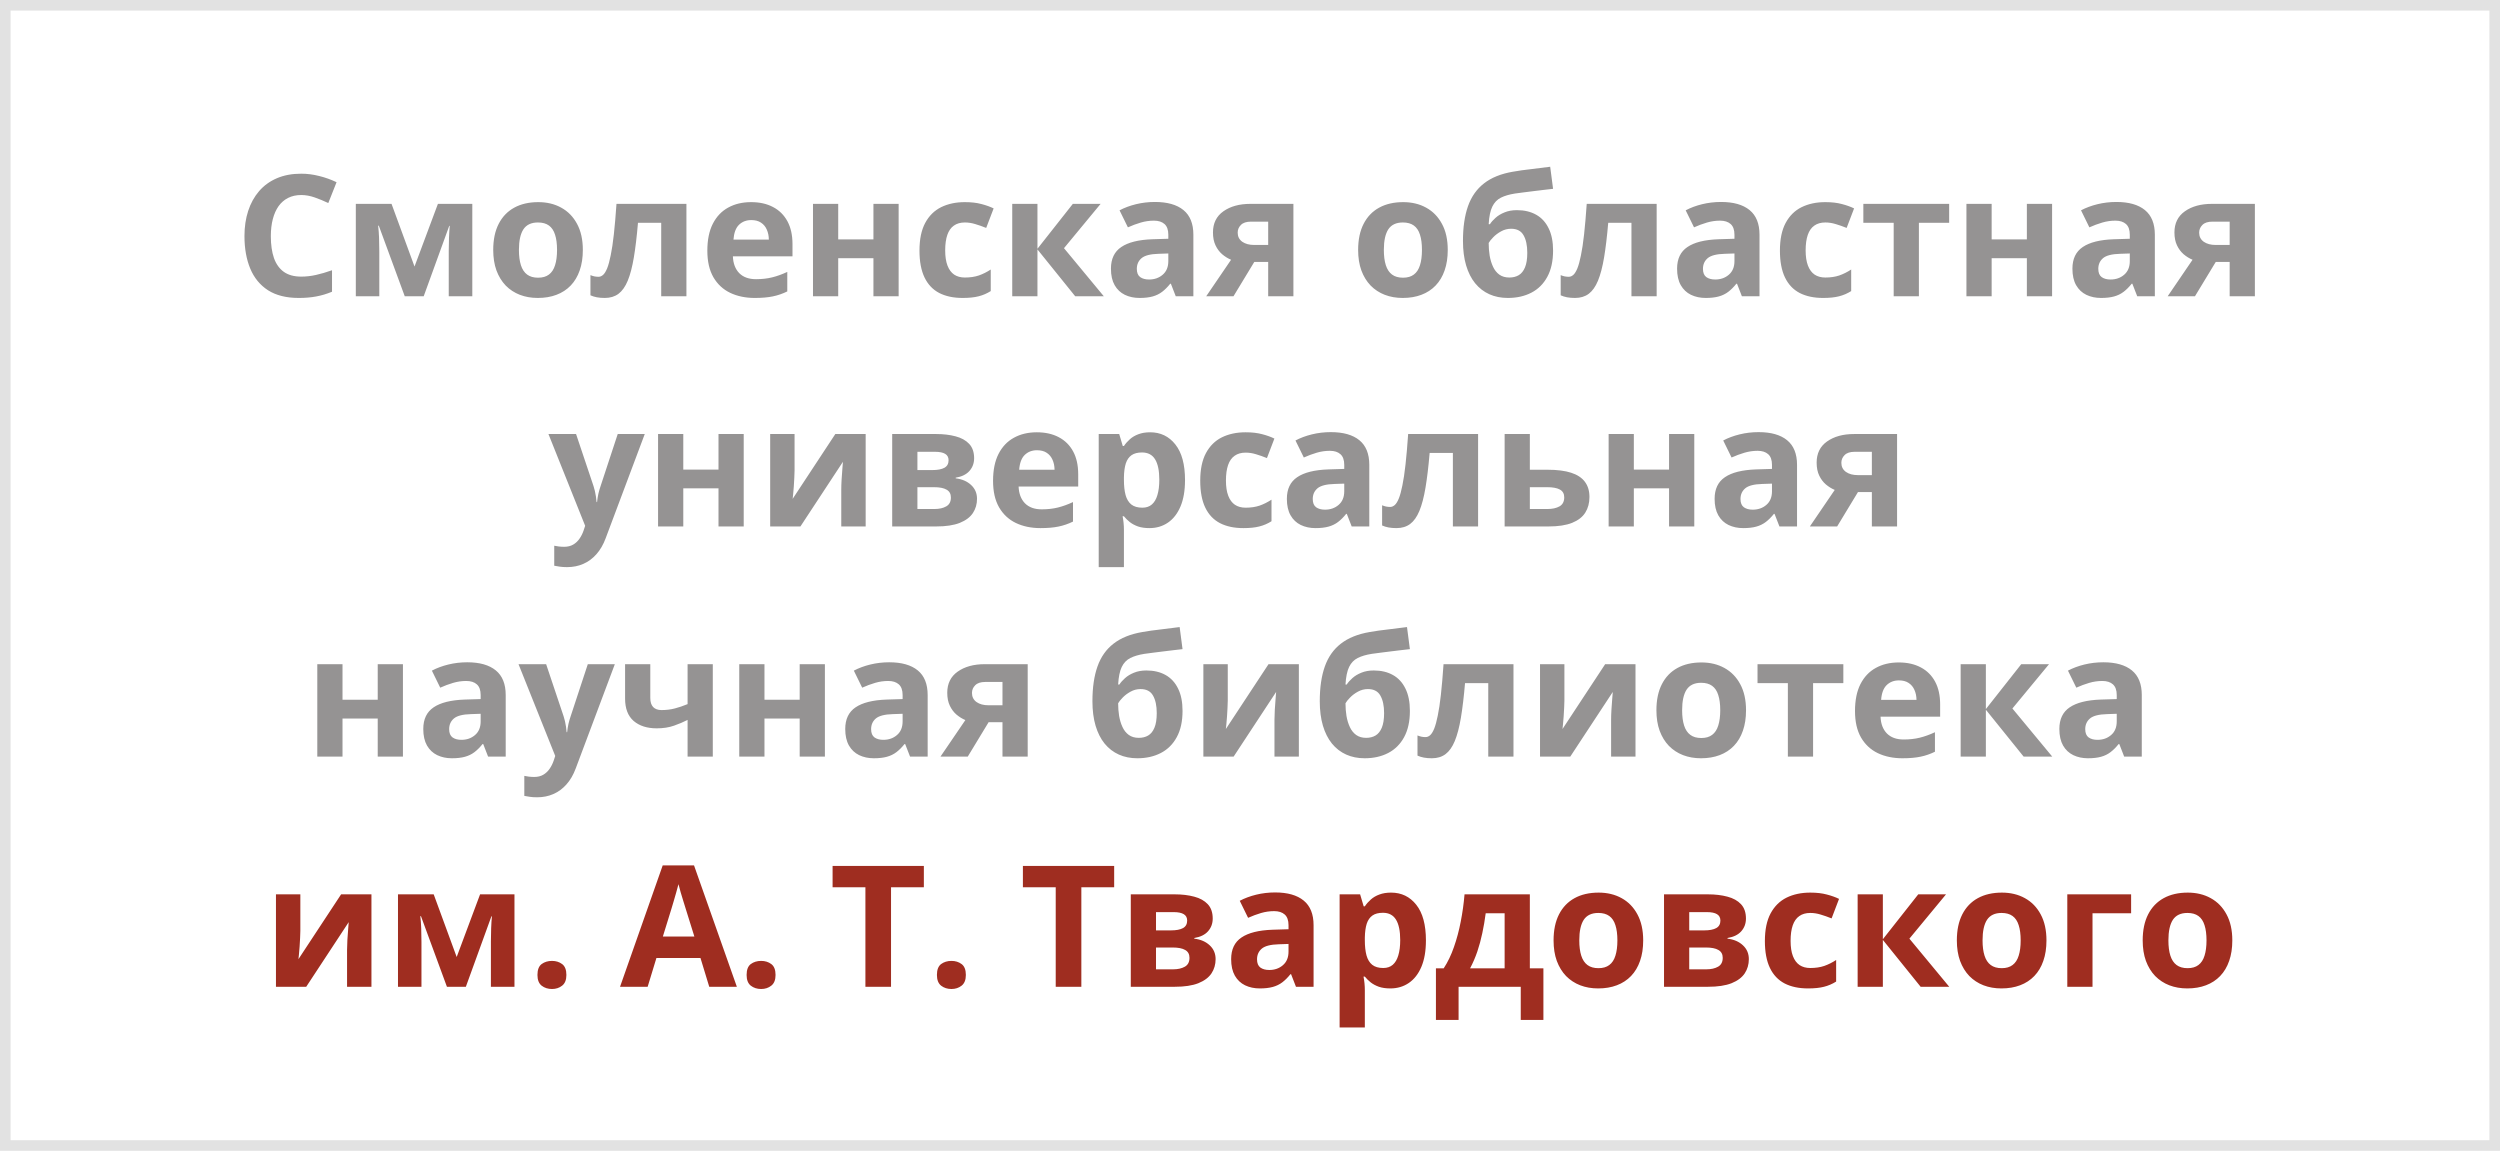
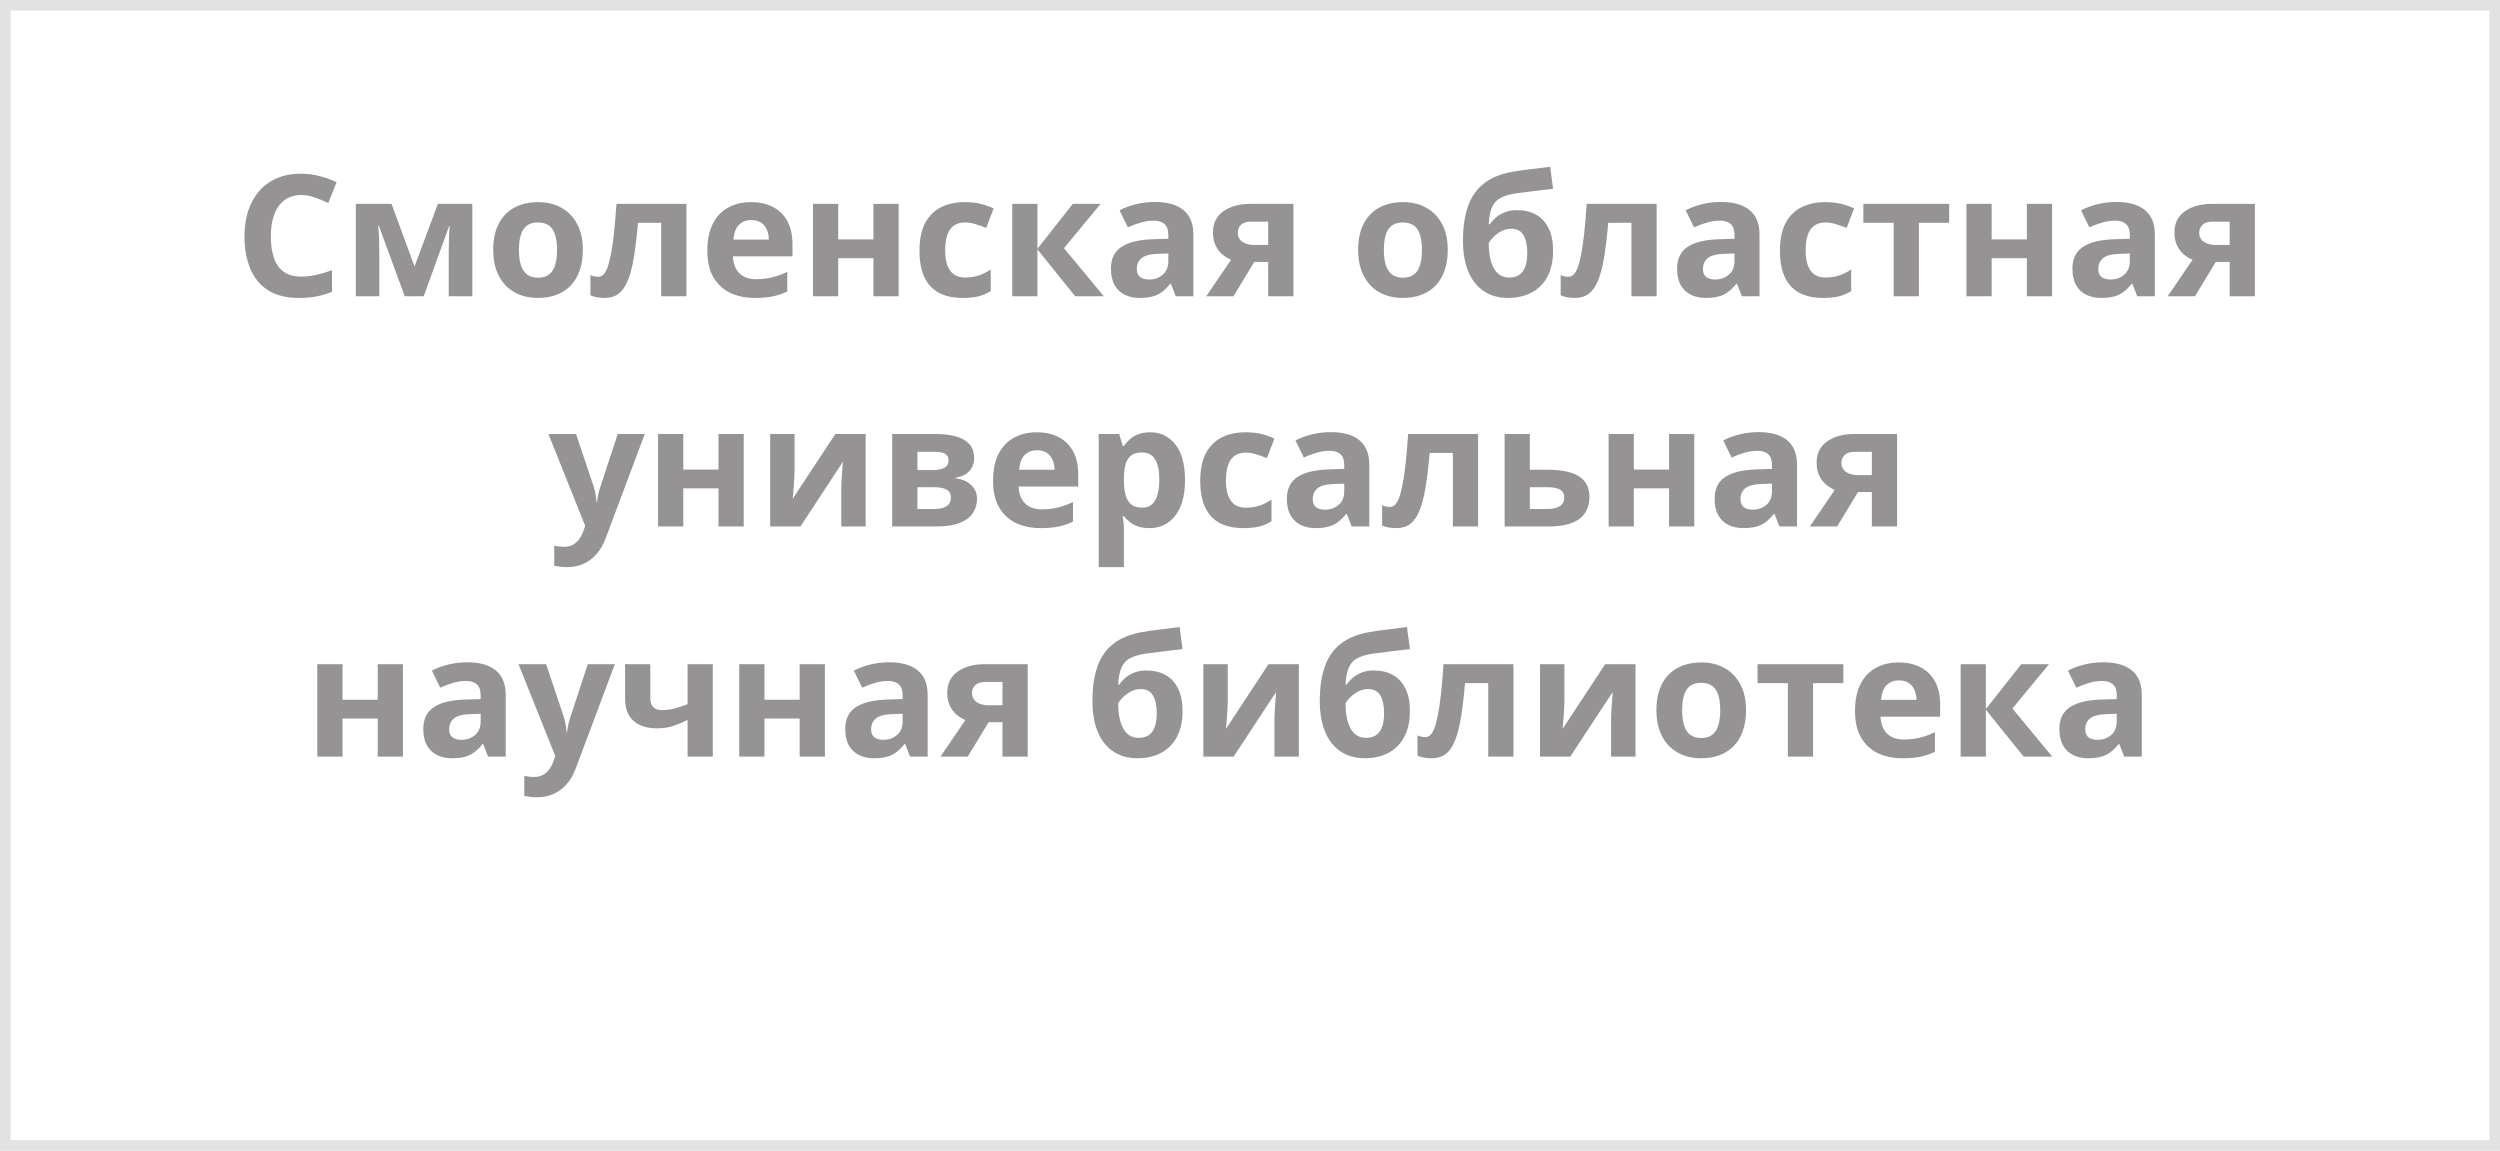
<svg xmlns="http://www.w3.org/2000/svg" width="945" height="435" viewBox="0 0 945 435" fill="none">
  <path d="M113.844 73.719C111.99 73.719 110.344 74.083 108.906 74.812C107.49 75.521 106.292 76.552 105.312 77.906C104.354 79.26 103.625 80.896 103.125 82.812C102.625 84.729 102.375 86.885 102.375 89.281C102.375 92.51 102.771 95.271 103.562 97.562C104.375 99.833 105.625 101.573 107.312 102.781C109 103.969 111.177 104.562 113.844 104.562C115.698 104.562 117.552 104.354 119.406 103.938C121.281 103.521 123.312 102.927 125.5 102.156V110.281C123.479 111.115 121.49 111.708 119.531 112.062C117.573 112.438 115.375 112.625 112.938 112.625C108.229 112.625 104.354 111.656 101.312 109.719C98.292 107.76 96.052 105.031 94.594 101.531C93.135 98.01 92.406 93.906 92.406 89.219C92.406 85.76 92.875 82.594 93.812 79.719C94.75 76.844 96.125 74.354 97.938 72.25C99.75 70.146 101.99 68.521 104.656 67.375C107.323 66.229 110.385 65.656 113.844 65.656C116.115 65.656 118.385 65.948 120.656 66.531C122.948 67.094 125.135 67.875 127.219 68.875L124.094 76.75C122.385 75.938 120.667 75.229 118.938 74.625C117.208 74.021 115.51 73.719 113.844 73.719ZM178.531 77.062V112H169.625V94.844C169.625 93.156 169.656 91.5 169.719 89.875C169.781 88.25 169.875 86.75 170 85.375H169.812L160.156 112H153L143.188 85.312H142.938C143.104 86.708 143.219 88.208 143.281 89.812C143.344 91.417 143.375 93.177 143.375 95.094V112H134.5V77.062H148L156.688 100.75L165.531 77.062H178.531ZM220.312 94.469C220.312 97.385 219.917 99.969 219.125 102.219C218.354 104.469 217.219 106.375 215.719 107.938C214.24 109.479 212.448 110.646 210.344 111.438C208.26 112.229 205.906 112.625 203.281 112.625C200.823 112.625 198.562 112.229 196.5 111.438C194.458 110.646 192.677 109.479 191.156 107.938C189.656 106.375 188.49 104.469 187.656 102.219C186.844 99.969 186.438 97.385 186.438 94.469C186.438 90.594 187.125 87.312 188.5 84.625C189.875 81.938 191.833 79.896 194.375 78.5C196.917 77.104 199.948 76.406 203.469 76.406C206.74 76.406 209.635 77.104 212.156 78.5C214.698 79.896 216.688 81.938 218.125 84.625C219.583 87.312 220.312 90.594 220.312 94.469ZM196.156 94.469C196.156 96.76 196.406 98.688 196.906 100.25C197.406 101.812 198.188 102.99 199.25 103.781C200.312 104.573 201.698 104.969 203.406 104.969C205.094 104.969 206.458 104.573 207.5 103.781C208.562 102.99 209.333 101.812 209.812 100.25C210.312 98.688 210.562 96.76 210.562 94.469C210.562 92.156 210.312 90.24 209.812 88.719C209.333 87.177 208.562 86.021 207.5 85.25C206.438 84.479 205.052 84.094 203.344 84.094C200.823 84.094 198.99 84.958 197.844 86.688C196.719 88.417 196.156 91.01 196.156 94.469ZM259.469 112H249.938V84.219H241.156C240.719 89.344 240.198 93.708 239.594 97.312C238.99 100.917 238.219 103.854 237.281 106.125C236.344 108.375 235.177 110.021 233.781 111.062C232.385 112.104 230.667 112.625 228.625 112.625C227.5 112.625 226.49 112.542 225.594 112.375C224.719 112.208 223.917 111.958 223.188 111.625V104C223.646 104.188 224.135 104.344 224.656 104.469C225.177 104.573 225.708 104.625 226.25 104.625C226.854 104.625 227.427 104.385 227.969 103.906C228.51 103.427 229.021 102.604 229.5 101.438C229.979 100.25 230.427 98.615 230.844 96.531C231.281 94.448 231.677 91.812 232.031 88.625C232.385 85.438 232.719 81.583 233.031 77.062H259.469V112ZM283.906 76.406C287.135 76.406 289.917 77.031 292.25 78.281C294.583 79.51 296.385 81.302 297.656 83.656C298.927 86.01 299.562 88.885 299.562 92.281V96.906H277.031C277.135 99.594 277.938 101.708 279.438 103.25C280.958 104.771 283.062 105.531 285.75 105.531C287.979 105.531 290.021 105.302 291.875 104.844C293.729 104.385 295.635 103.698 297.594 102.781V110.156C295.865 111.01 294.052 111.635 292.156 112.031C290.281 112.427 288 112.625 285.312 112.625C281.812 112.625 278.708 111.979 276 110.688C273.312 109.396 271.198 107.427 269.656 104.781C268.135 102.135 267.375 98.802 267.375 94.781C267.375 90.698 268.062 87.302 269.438 84.594C270.833 81.865 272.771 79.823 275.25 78.469C277.729 77.094 280.615 76.406 283.906 76.406ZM283.969 83.188C282.115 83.188 280.573 83.781 279.344 84.969C278.135 86.156 277.438 88.021 277.25 90.562H290.625C290.604 89.146 290.344 87.885 289.844 86.781C289.365 85.677 288.635 84.802 287.656 84.156C286.698 83.51 285.469 83.188 283.969 83.188ZM316.844 77.062V90.5H330.156V77.062H339.688V112H330.156V97.594H316.844V112H307.312V77.062H316.844ZM363.875 112.625C360.417 112.625 357.469 112 355.031 110.75C352.594 109.479 350.74 107.521 349.469 104.875C348.198 102.229 347.562 98.844 347.562 94.719C347.562 90.448 348.281 86.969 349.719 84.281C351.177 81.573 353.188 79.583 355.75 78.312C358.333 77.042 361.323 76.406 364.719 76.406C367.135 76.406 369.219 76.646 370.969 77.125C372.74 77.583 374.281 78.135 375.594 78.781L372.781 86.156C371.281 85.552 369.885 85.062 368.594 84.688C367.302 84.292 366.01 84.094 364.719 84.094C363.052 84.094 361.667 84.49 360.562 85.281C359.458 86.052 358.635 87.219 358.094 88.781C357.552 90.344 357.281 92.302 357.281 94.656C357.281 96.969 357.573 98.885 358.156 100.406C358.74 101.927 359.583 103.062 360.688 103.812C361.792 104.542 363.135 104.906 364.719 104.906C366.698 104.906 368.458 104.646 370 104.125C371.542 103.583 373.042 102.833 374.5 101.875V110.031C373.042 110.948 371.51 111.604 369.906 112C368.323 112.417 366.312 112.625 363.875 112.625ZM405.531 77.062H416.031L402.188 93.812L417.25 112H406.438L392.156 94.281V112H382.625V77.062H392.156V94.031L405.531 77.062ZM436.562 76.344C441.25 76.344 444.844 77.365 447.344 79.406C449.844 81.448 451.094 84.552 451.094 88.719V112H444.438L442.594 107.25H442.344C441.344 108.5 440.323 109.521 439.281 110.312C438.24 111.104 437.042 111.688 435.688 112.062C434.333 112.438 432.688 112.625 430.75 112.625C428.688 112.625 426.833 112.229 425.188 111.438C423.562 110.646 422.281 109.438 421.344 107.812C420.406 106.167 419.938 104.083 419.938 101.562C419.938 97.854 421.24 95.125 423.844 93.375C426.448 91.604 430.354 90.625 435.562 90.438L441.625 90.25V88.719C441.625 86.885 441.146 85.542 440.188 84.688C439.229 83.833 437.896 83.406 436.188 83.406C434.5 83.406 432.844 83.646 431.219 84.125C429.594 84.604 427.969 85.208 426.344 85.938L423.188 79.5C425.042 78.521 427.115 77.75 429.406 77.188C431.719 76.625 434.104 76.344 436.562 76.344ZM441.625 95.812L437.938 95.938C434.854 96.021 432.708 96.573 431.5 97.594C430.312 98.615 429.719 99.958 429.719 101.625C429.719 103.083 430.146 104.125 431 104.75C431.854 105.354 432.969 105.656 434.344 105.656C436.385 105.656 438.104 105.052 439.5 103.844C440.917 102.635 441.625 100.917 441.625 98.688V95.812ZM466.25 112H455.938L465.344 98.188C464.156 97.688 463.042 97 462 96.125C460.958 95.229 460.115 94.104 459.469 92.75C458.823 91.396 458.5 89.771 458.5 87.875C458.5 84.396 459.812 81.729 462.438 79.875C465.083 78 468.49 77.062 472.656 77.062H488.906V112H479.375V99H474.125L466.25 112ZM467.844 87.938C467.844 89.396 468.417 90.542 469.562 91.375C470.729 92.188 472.229 92.594 474.062 92.594H479.375V83.781H472.844C471.135 83.781 469.875 84.198 469.062 85.031C468.25 85.844 467.844 86.812 467.844 87.938ZM547.25 94.469C547.25 97.385 546.854 99.969 546.062 102.219C545.292 104.469 544.156 106.375 542.656 107.938C541.177 109.479 539.385 110.646 537.281 111.438C535.198 112.229 532.844 112.625 530.219 112.625C527.76 112.625 525.5 112.229 523.438 111.438C521.396 110.646 519.615 109.479 518.094 107.938C516.594 106.375 515.427 104.469 514.594 102.219C513.781 99.969 513.375 97.385 513.375 94.469C513.375 90.594 514.062 87.312 515.438 84.625C516.812 81.938 518.771 79.896 521.312 78.5C523.854 77.104 526.885 76.406 530.406 76.406C533.677 76.406 536.573 77.104 539.094 78.5C541.635 79.896 543.625 81.938 545.062 84.625C546.521 87.312 547.25 90.594 547.25 94.469ZM523.094 94.469C523.094 96.76 523.344 98.688 523.844 100.25C524.344 101.812 525.125 102.99 526.188 103.781C527.25 104.573 528.635 104.969 530.344 104.969C532.031 104.969 533.396 104.573 534.438 103.781C535.5 102.99 536.271 101.812 536.75 100.25C537.25 98.688 537.5 96.76 537.5 94.469C537.5 92.156 537.25 90.24 536.75 88.719C536.271 87.177 535.5 86.021 534.438 85.25C533.375 84.479 531.99 84.094 530.281 84.094C527.76 84.094 525.927 84.958 524.781 86.688C523.656 88.417 523.094 91.01 523.094 94.469ZM553 91.062C553 85.917 553.635 81.542 554.906 77.938C556.177 74.333 558.198 71.458 560.969 69.312C563.74 67.146 567.375 65.677 571.875 64.906C574.125 64.51 576.406 64.188 578.719 63.938C581.052 63.667 583.469 63.365 585.969 63.031L587.062 71.375C585.979 71.5 584.802 71.635 583.531 71.781C582.26 71.927 580.979 72.083 579.688 72.25C578.396 72.396 577.146 72.552 575.938 72.719C574.729 72.865 573.635 73.01 572.656 73.156C570.531 73.49 568.76 74.01 567.344 74.719C565.927 75.427 564.844 76.552 564.094 78.094C563.344 79.635 562.885 81.854 562.719 84.75H563.188C563.688 83.958 564.396 83.156 565.312 82.344C566.229 81.51 567.365 80.823 568.719 80.281C570.073 79.719 571.635 79.438 573.406 79.438C576.198 79.438 578.615 80.01 580.656 81.156C582.698 82.302 584.271 84.01 585.375 86.281C586.5 88.531 587.062 91.344 587.062 94.719C587.062 98.677 586.333 101.99 584.875 104.656C583.438 107.302 581.438 109.292 578.875 110.625C576.312 111.958 573.344 112.625 569.969 112.625C567.385 112.625 565.052 112.156 562.969 111.219C560.885 110.281 559.094 108.896 557.594 107.062C556.115 105.229 554.979 102.979 554.188 100.312C553.396 97.625 553 94.542 553 91.062ZM570.531 104.906C571.885 104.906 573.062 104.615 574.062 104.031C575.083 103.427 575.875 102.448 576.438 101.094C577.021 99.719 577.312 97.875 577.312 95.562C577.312 92.771 576.844 90.562 575.906 88.938C574.99 87.292 573.417 86.469 571.188 86.469C569.833 86.469 568.562 86.802 567.375 87.469C566.208 88.115 565.219 88.865 564.406 89.719C563.594 90.552 563.031 91.26 562.719 91.844C562.719 93.49 562.844 95.094 563.094 96.656C563.365 98.198 563.792 99.594 564.375 100.844C564.958 102.094 565.75 103.083 566.75 103.812C567.771 104.542 569.031 104.906 570.531 104.906ZM626.219 112H616.688V84.219H607.906C607.469 89.344 606.948 93.708 606.344 97.312C605.74 100.917 604.969 103.854 604.031 106.125C603.094 108.375 601.927 110.021 600.531 111.062C599.135 112.104 597.417 112.625 595.375 112.625C594.25 112.625 593.24 112.542 592.344 112.375C591.469 112.208 590.667 111.958 589.938 111.625V104C590.396 104.188 590.885 104.344 591.406 104.469C591.927 104.573 592.458 104.625 593 104.625C593.604 104.625 594.177 104.385 594.719 103.906C595.26 103.427 595.771 102.604 596.25 101.438C596.729 100.25 597.177 98.615 597.594 96.531C598.031 94.448 598.427 91.812 598.781 88.625C599.135 85.438 599.469 81.583 599.781 77.062H626.219V112ZM650.562 76.344C655.25 76.344 658.844 77.365 661.344 79.406C663.844 81.448 665.094 84.552 665.094 88.719V112H658.438L656.594 107.25H656.344C655.344 108.5 654.323 109.521 653.281 110.312C652.24 111.104 651.042 111.688 649.688 112.062C648.333 112.438 646.688 112.625 644.75 112.625C642.688 112.625 640.833 112.229 639.188 111.438C637.562 110.646 636.281 109.438 635.344 107.812C634.406 106.167 633.938 104.083 633.938 101.562C633.938 97.854 635.24 95.125 637.844 93.375C640.448 91.604 644.354 90.625 649.562 90.438L655.625 90.25V88.719C655.625 86.885 655.146 85.542 654.188 84.688C653.229 83.833 651.896 83.406 650.188 83.406C648.5 83.406 646.844 83.646 645.219 84.125C643.594 84.604 641.969 85.208 640.344 85.938L637.188 79.5C639.042 78.521 641.115 77.75 643.406 77.188C645.719 76.625 648.104 76.344 650.562 76.344ZM655.625 95.812L651.938 95.938C648.854 96.021 646.708 96.573 645.5 97.594C644.312 98.615 643.719 99.958 643.719 101.625C643.719 103.083 644.146 104.125 645 104.75C645.854 105.354 646.969 105.656 648.344 105.656C650.385 105.656 652.104 105.052 653.5 103.844C654.917 102.635 655.625 100.917 655.625 98.688V95.812ZM689.125 112.625C685.667 112.625 682.719 112 680.281 110.75C677.844 109.479 675.99 107.521 674.719 104.875C673.448 102.229 672.812 98.844 672.812 94.719C672.812 90.448 673.531 86.969 674.969 84.281C676.427 81.573 678.438 79.583 681 78.312C683.583 77.042 686.573 76.406 689.969 76.406C692.385 76.406 694.469 76.646 696.219 77.125C697.99 77.583 699.531 78.135 700.844 78.781L698.031 86.156C696.531 85.552 695.135 85.062 693.844 84.688C692.552 84.292 691.26 84.094 689.969 84.094C688.302 84.094 686.917 84.49 685.812 85.281C684.708 86.052 683.885 87.219 683.344 88.781C682.802 90.344 682.531 92.302 682.531 94.656C682.531 96.969 682.823 98.885 683.406 100.406C683.99 101.927 684.833 103.062 685.938 103.812C687.042 104.542 688.385 104.906 689.969 104.906C691.948 104.906 693.708 104.646 695.25 104.125C696.792 103.583 698.292 102.833 699.75 101.875V110.031C698.292 110.948 696.76 111.604 695.156 112C693.573 112.417 691.562 112.625 689.125 112.625ZM736.781 84.219H725.344V112H715.812V84.219H704.344V77.062H736.781V84.219ZM752.844 77.062V90.5H766.156V77.062H775.688V112H766.156V97.594H752.844V112H743.312V77.062H752.844ZM800 76.344C804.688 76.344 808.281 77.365 810.781 79.406C813.281 81.448 814.531 84.552 814.531 88.719V112H807.875L806.031 107.25H805.781C804.781 108.5 803.76 109.521 802.719 110.312C801.677 111.104 800.479 111.688 799.125 112.062C797.771 112.438 796.125 112.625 794.188 112.625C792.125 112.625 790.271 112.229 788.625 111.438C787 110.646 785.719 109.438 784.781 107.812C783.844 106.167 783.375 104.083 783.375 101.562C783.375 97.854 784.677 95.125 787.281 93.375C789.885 91.604 793.792 90.625 799 90.438L805.062 90.25V88.719C805.062 86.885 804.583 85.542 803.625 84.688C802.667 83.833 801.333 83.406 799.625 83.406C797.938 83.406 796.281 83.646 794.656 84.125C793.031 84.604 791.406 85.208 789.781 85.938L786.625 79.5C788.479 78.521 790.552 77.75 792.844 77.188C795.156 76.625 797.542 76.344 800 76.344ZM805.062 95.812L801.375 95.938C798.292 96.021 796.146 96.573 794.938 97.594C793.75 98.615 793.156 99.958 793.156 101.625C793.156 103.083 793.583 104.125 794.438 104.75C795.292 105.354 796.406 105.656 797.781 105.656C799.823 105.656 801.542 105.052 802.938 103.844C804.354 102.635 805.062 100.917 805.062 98.688V95.812ZM829.688 112H819.375L828.781 98.188C827.594 97.688 826.479 97 825.438 96.125C824.396 95.229 823.552 94.104 822.906 92.75C822.26 91.396 821.938 89.771 821.938 87.875C821.938 84.396 823.25 81.729 825.875 79.875C828.521 78 831.927 77.062 836.094 77.062H852.344V112H842.812V99H837.562L829.688 112ZM831.281 87.938C831.281 89.396 831.854 90.542 833 91.375C834.167 92.188 835.667 92.594 837.5 92.594H842.812V83.781H836.281C834.573 83.781 833.312 84.198 832.5 85.031C831.688 85.844 831.281 86.812 831.281 87.938ZM207.312 164.062H217.75L224.344 183.719C224.552 184.344 224.729 184.979 224.875 185.625C225.021 186.271 225.146 186.938 225.25 187.625C225.354 188.312 225.438 189.031 225.5 189.781H225.688C225.812 188.656 225.979 187.604 226.188 186.625C226.417 185.646 226.698 184.677 227.031 183.719L233.5 164.062H243.719L228.938 203.469C228.042 205.885 226.875 207.896 225.438 209.5C224 211.125 222.344 212.344 220.469 213.156C218.615 213.969 216.573 214.375 214.344 214.375C213.26 214.375 212.323 214.312 211.531 214.188C210.74 214.083 210.062 213.969 209.5 213.844V206.281C209.938 206.385 210.49 206.479 211.156 206.562C211.823 206.646 212.521 206.688 213.25 206.688C214.583 206.688 215.729 206.406 216.688 205.844C217.646 205.281 218.448 204.521 219.094 203.562C219.74 202.625 220.25 201.594 220.625 200.469L221.188 198.75L207.312 164.062ZM258.281 164.062V177.5H271.594V164.062H281.125V199H271.594V184.594H258.281V199H248.75V164.062H258.281ZM300.344 164.062V177.875C300.344 178.583 300.312 179.479 300.25 180.562C300.208 181.625 300.146 182.708 300.062 183.812C299.979 184.917 299.896 185.906 299.812 186.781C299.729 187.656 299.667 188.25 299.625 188.562L315.75 164.062H327.219V199H318V185.062C318 183.917 318.042 182.656 318.125 181.281C318.208 179.885 318.302 178.573 318.406 177.344C318.51 176.115 318.583 175.188 318.625 174.562L302.562 199H291.125V164.062H300.344ZM368.219 173.219C368.219 175.094 367.625 176.698 366.438 178.031C365.271 179.344 363.542 180.188 361.25 180.562V180.812C363.667 181.104 365.615 181.948 367.094 183.344C368.573 184.719 369.312 186.458 369.312 188.562C369.312 190.562 368.792 192.354 367.75 193.938C366.708 195.5 365.052 196.74 362.781 197.656C360.51 198.552 357.542 199 353.875 199H337.25V164.062H353.875C356.604 164.062 359.052 164.354 361.219 164.938C363.385 165.5 365.094 166.448 366.344 167.781C367.594 169.115 368.219 170.927 368.219 173.219ZM359.438 188.062C359.438 186.688 358.896 185.698 357.812 185.094C356.75 184.469 355.167 184.156 353.062 184.156H346.781V192.406H353.25C355.042 192.406 356.521 192.073 357.688 191.406C358.854 190.74 359.438 189.625 359.438 188.062ZM358.562 173.969C358.562 172.885 358.135 172.083 357.281 171.562C356.427 171.042 355.167 170.781 353.5 170.781H346.781V177.688H352.406C354.427 177.688 355.958 177.396 357 176.812C358.042 176.229 358.562 175.281 358.562 173.969ZM391.906 163.406C395.135 163.406 397.917 164.031 400.25 165.281C402.583 166.51 404.385 168.302 405.656 170.656C406.927 173.01 407.562 175.885 407.562 179.281V183.906H385.031C385.135 186.594 385.938 188.708 387.438 190.25C388.958 191.771 391.062 192.531 393.75 192.531C395.979 192.531 398.021 192.302 399.875 191.844C401.729 191.385 403.635 190.698 405.594 189.781V197.156C403.865 198.01 402.052 198.635 400.156 199.031C398.281 199.427 396 199.625 393.312 199.625C389.812 199.625 386.708 198.979 384 197.688C381.312 196.396 379.198 194.427 377.656 191.781C376.135 189.135 375.375 185.802 375.375 181.781C375.375 177.698 376.062 174.302 377.438 171.594C378.833 168.865 380.771 166.823 383.25 165.469C385.729 164.094 388.615 163.406 391.906 163.406ZM391.969 170.188C390.115 170.188 388.573 170.781 387.344 171.969C386.135 173.156 385.438 175.021 385.25 177.562H398.625C398.604 176.146 398.344 174.885 397.844 173.781C397.365 172.677 396.635 171.802 395.656 171.156C394.698 170.51 393.469 170.188 391.969 170.188ZM434.75 163.406C438.688 163.406 441.865 164.938 444.281 168C446.719 171.062 447.938 175.552 447.938 181.469C447.938 185.427 447.365 188.76 446.219 191.469C445.073 194.156 443.49 196.188 441.469 197.562C439.448 198.938 437.125 199.625 434.5 199.625C432.812 199.625 431.365 199.417 430.156 199C428.948 198.562 427.917 198.01 427.062 197.344C426.208 196.656 425.469 195.927 424.844 195.156H424.344C424.51 195.99 424.635 196.844 424.719 197.719C424.802 198.594 424.844 199.448 424.844 200.281V214.375H415.312V164.062H423.062L424.406 168.594H424.844C425.469 167.656 426.229 166.792 427.125 166C428.021 165.208 429.094 164.583 430.344 164.125C431.615 163.646 433.083 163.406 434.75 163.406ZM431.688 171.031C430.021 171.031 428.698 171.375 427.719 172.062C426.74 172.75 426.021 173.781 425.562 175.156C425.125 176.531 424.885 178.271 424.844 180.375V181.406C424.844 183.656 425.052 185.562 425.469 187.125C425.906 188.688 426.625 189.875 427.625 190.688C428.646 191.5 430.042 191.906 431.812 191.906C433.271 191.906 434.469 191.5 435.406 190.688C436.344 189.875 437.042 188.688 437.5 187.125C437.979 185.542 438.219 183.615 438.219 181.344C438.219 177.927 437.688 175.354 436.625 173.625C435.562 171.896 433.917 171.031 431.688 171.031ZM470 199.625C466.542 199.625 463.594 199 461.156 197.75C458.719 196.479 456.865 194.521 455.594 191.875C454.323 189.229 453.688 185.844 453.688 181.719C453.688 177.448 454.406 173.969 455.844 171.281C457.302 168.573 459.312 166.583 461.875 165.312C464.458 164.042 467.448 163.406 470.844 163.406C473.26 163.406 475.344 163.646 477.094 164.125C478.865 164.583 480.406 165.135 481.719 165.781L478.906 173.156C477.406 172.552 476.01 172.062 474.719 171.688C473.427 171.292 472.135 171.094 470.844 171.094C469.177 171.094 467.792 171.49 466.688 172.281C465.583 173.052 464.76 174.219 464.219 175.781C463.677 177.344 463.406 179.302 463.406 181.656C463.406 183.969 463.698 185.885 464.281 187.406C464.865 188.927 465.708 190.062 466.812 190.812C467.917 191.542 469.26 191.906 470.844 191.906C472.823 191.906 474.583 191.646 476.125 191.125C477.667 190.583 479.167 189.833 480.625 188.875V197.031C479.167 197.948 477.635 198.604 476.031 199C474.448 199.417 472.438 199.625 470 199.625ZM503.062 163.344C507.75 163.344 511.344 164.365 513.844 166.406C516.344 168.448 517.594 171.552 517.594 175.719V199H510.938L509.094 194.25H508.844C507.844 195.5 506.823 196.521 505.781 197.312C504.74 198.104 503.542 198.688 502.188 199.062C500.833 199.438 499.188 199.625 497.25 199.625C495.188 199.625 493.333 199.229 491.688 198.438C490.062 197.646 488.781 196.438 487.844 194.812C486.906 193.167 486.438 191.083 486.438 188.562C486.438 184.854 487.74 182.125 490.344 180.375C492.948 178.604 496.854 177.625 502.062 177.438L508.125 177.25V175.719C508.125 173.885 507.646 172.542 506.688 171.688C505.729 170.833 504.396 170.406 502.688 170.406C501 170.406 499.344 170.646 497.719 171.125C496.094 171.604 494.469 172.208 492.844 172.938L489.688 166.5C491.542 165.521 493.615 164.75 495.906 164.188C498.219 163.625 500.604 163.344 503.062 163.344ZM508.125 182.812L504.438 182.938C501.354 183.021 499.208 183.573 498 184.594C496.812 185.615 496.219 186.958 496.219 188.625C496.219 190.083 496.646 191.125 497.5 191.75C498.354 192.354 499.469 192.656 500.844 192.656C502.885 192.656 504.604 192.052 506 190.844C507.417 189.635 508.125 187.917 508.125 185.688V182.812ZM558.719 199H549.188V171.219H540.406C539.969 176.344 539.448 180.708 538.844 184.312C538.24 187.917 537.469 190.854 536.531 193.125C535.594 195.375 534.427 197.021 533.031 198.062C531.635 199.104 529.917 199.625 527.875 199.625C526.75 199.625 525.74 199.542 524.844 199.375C523.969 199.208 523.167 198.958 522.438 198.625V191C522.896 191.188 523.385 191.344 523.906 191.469C524.427 191.573 524.958 191.625 525.5 191.625C526.104 191.625 526.677 191.385 527.219 190.906C527.76 190.427 528.271 189.604 528.75 188.438C529.229 187.25 529.677 185.615 530.094 183.531C530.531 181.448 530.927 178.812 531.281 175.625C531.635 172.438 531.969 168.583 532.281 164.062H558.719V199ZM578.281 177.562H585C588.583 177.562 591.542 177.938 593.875 178.688C596.208 179.438 597.948 180.583 599.094 182.125C600.24 183.646 600.812 185.562 600.812 187.875C600.812 190.125 600.292 192.083 599.25 193.75C598.208 195.417 596.552 196.708 594.281 197.625C592.01 198.542 589.042 199 585.375 199H568.75V164.062H578.281V177.562ZM591.281 188C591.281 186.646 590.74 185.667 589.656 185.062C588.573 184.458 586.958 184.156 584.812 184.156H578.281V192.406H584.938C586.792 192.406 588.312 192.073 589.5 191.406C590.688 190.719 591.281 189.583 591.281 188ZM617.594 164.062V177.5H630.906V164.062H640.438V199H630.906V184.594H617.594V199H608.062V164.062H617.594ZM664.75 163.344C669.438 163.344 673.031 164.365 675.531 166.406C678.031 168.448 679.281 171.552 679.281 175.719V199H672.625L670.781 194.25H670.531C669.531 195.5 668.51 196.521 667.469 197.312C666.427 198.104 665.229 198.688 663.875 199.062C662.521 199.438 660.875 199.625 658.938 199.625C656.875 199.625 655.021 199.229 653.375 198.438C651.75 197.646 650.469 196.438 649.531 194.812C648.594 193.167 648.125 191.083 648.125 188.562C648.125 184.854 649.427 182.125 652.031 180.375C654.635 178.604 658.542 177.625 663.75 177.438L669.812 177.25V175.719C669.812 173.885 669.333 172.542 668.375 171.688C667.417 170.833 666.083 170.406 664.375 170.406C662.688 170.406 661.031 170.646 659.406 171.125C657.781 171.604 656.156 172.208 654.531 172.938L651.375 166.5C653.229 165.521 655.302 164.75 657.594 164.188C659.906 163.625 662.292 163.344 664.75 163.344ZM669.812 182.812L666.125 182.938C663.042 183.021 660.896 183.573 659.688 184.594C658.5 185.615 657.906 186.958 657.906 188.625C657.906 190.083 658.333 191.125 659.188 191.75C660.042 192.354 661.156 192.656 662.531 192.656C664.573 192.656 666.292 192.052 667.688 190.844C669.104 189.635 669.812 187.917 669.812 185.688V182.812ZM694.438 199H684.125L693.531 185.188C692.344 184.688 691.229 184 690.188 183.125C689.146 182.229 688.302 181.104 687.656 179.75C687.01 178.396 686.688 176.771 686.688 174.875C686.688 171.396 688 168.729 690.625 166.875C693.271 165 696.677 164.062 700.844 164.062H717.094V199H707.562V186H702.312L694.438 199ZM696.031 174.938C696.031 176.396 696.604 177.542 697.75 178.375C698.917 179.188 700.417 179.594 702.25 179.594H707.562V170.781H701.031C699.323 170.781 698.062 171.198 697.25 172.031C696.438 172.844 696.031 173.812 696.031 174.938ZM129.469 251.062V264.5H142.781V251.062H152.312V286H142.781V271.594H129.469V286H119.938V251.062H129.469ZM176.625 250.344C181.312 250.344 184.906 251.365 187.406 253.406C189.906 255.448 191.156 258.552 191.156 262.719V286H184.5L182.656 281.25H182.406C181.406 282.5 180.385 283.521 179.344 284.312C178.302 285.104 177.104 285.688 175.75 286.062C174.396 286.438 172.75 286.625 170.812 286.625C168.75 286.625 166.896 286.229 165.25 285.438C163.625 284.646 162.344 283.438 161.406 281.812C160.469 280.167 160 278.083 160 275.562C160 271.854 161.302 269.125 163.906 267.375C166.51 265.604 170.417 264.625 175.625 264.438L181.688 264.25V262.719C181.688 260.885 181.208 259.542 180.25 258.688C179.292 257.833 177.958 257.406 176.25 257.406C174.562 257.406 172.906 257.646 171.281 258.125C169.656 258.604 168.031 259.208 166.406 259.938L163.25 253.5C165.104 252.521 167.177 251.75 169.469 251.188C171.781 250.625 174.167 250.344 176.625 250.344ZM181.688 269.812L178 269.938C174.917 270.021 172.771 270.573 171.562 271.594C170.375 272.615 169.781 273.958 169.781 275.625C169.781 277.083 170.208 278.125 171.062 278.75C171.917 279.354 173.031 279.656 174.406 279.656C176.448 279.656 178.167 279.052 179.562 277.844C180.979 276.635 181.688 274.917 181.688 272.688V269.812ZM196 251.062H206.438L213.031 270.719C213.24 271.344 213.417 271.979 213.562 272.625C213.708 273.271 213.833 273.938 213.938 274.625C214.042 275.312 214.125 276.031 214.188 276.781H214.375C214.5 275.656 214.667 274.604 214.875 273.625C215.104 272.646 215.385 271.677 215.719 270.719L222.188 251.062H232.406L217.625 290.469C216.729 292.885 215.562 294.896 214.125 296.5C212.688 298.125 211.031 299.344 209.156 300.156C207.302 300.969 205.26 301.375 203.031 301.375C201.948 301.375 201.01 301.312 200.219 301.188C199.427 301.083 198.75 300.969 198.188 300.844V293.281C198.625 293.385 199.177 293.479 199.844 293.562C200.51 293.646 201.208 293.688 201.938 293.688C203.271 293.688 204.417 293.406 205.375 292.844C206.333 292.281 207.135 291.521 207.781 290.562C208.427 289.625 208.938 288.594 209.312 287.469L209.875 285.75L196 251.062ZM245.812 251.062V263.844C245.812 265.365 246.177 266.51 246.906 267.281C247.656 268.031 248.698 268.406 250.031 268.406C251.865 268.406 253.562 268.198 255.125 267.781C256.708 267.365 258.302 266.823 259.906 266.156V251.062H269.438V286H259.906V272.125C258.385 272.917 256.667 273.646 254.75 274.312C252.854 274.979 250.688 275.312 248.25 275.312C244.604 275.312 241.698 274.385 239.531 272.531C237.365 270.656 236.281 267.833 236.281 264.062V251.062H245.812ZM288.969 251.062V264.5H302.281V251.062H311.812V286H302.281V271.594H288.969V286H279.438V251.062H288.969ZM336.125 250.344C340.812 250.344 344.406 251.365 346.906 253.406C349.406 255.448 350.656 258.552 350.656 262.719V286H344L342.156 281.25H341.906C340.906 282.5 339.885 283.521 338.844 284.312C337.802 285.104 336.604 285.688 335.25 286.062C333.896 286.438 332.25 286.625 330.312 286.625C328.25 286.625 326.396 286.229 324.75 285.438C323.125 284.646 321.844 283.438 320.906 281.812C319.969 280.167 319.5 278.083 319.5 275.562C319.5 271.854 320.802 269.125 323.406 267.375C326.01 265.604 329.917 264.625 335.125 264.438L341.188 264.25V262.719C341.188 260.885 340.708 259.542 339.75 258.688C338.792 257.833 337.458 257.406 335.75 257.406C334.062 257.406 332.406 257.646 330.781 258.125C329.156 258.604 327.531 259.208 325.906 259.938L322.75 253.5C324.604 252.521 326.677 251.75 328.969 251.188C331.281 250.625 333.667 250.344 336.125 250.344ZM341.188 269.812L337.5 269.938C334.417 270.021 332.271 270.573 331.062 271.594C329.875 272.615 329.281 273.958 329.281 275.625C329.281 277.083 329.708 278.125 330.562 278.75C331.417 279.354 332.531 279.656 333.906 279.656C335.948 279.656 337.667 279.052 339.062 277.844C340.479 276.635 341.188 274.917 341.188 272.688V269.812ZM365.812 286H355.5L364.906 272.188C363.719 271.688 362.604 271 361.562 270.125C360.521 269.229 359.677 268.104 359.031 266.75C358.385 265.396 358.062 263.771 358.062 261.875C358.062 258.396 359.375 255.729 362 253.875C364.646 252 368.052 251.062 372.219 251.062H388.469V286H378.938V273H373.688L365.812 286ZM367.406 261.938C367.406 263.396 367.979 264.542 369.125 265.375C370.292 266.188 371.792 266.594 373.625 266.594H378.938V257.781H372.406C370.698 257.781 369.438 258.198 368.625 259.031C367.812 259.844 367.406 260.812 367.406 261.938ZM412.938 265.062C412.938 259.917 413.573 255.542 414.844 251.938C416.115 248.333 418.135 245.458 420.906 243.312C423.677 241.146 427.312 239.677 431.812 238.906C434.062 238.51 436.344 238.188 438.656 237.938C440.99 237.667 443.406 237.365 445.906 237.031L447 245.375C445.917 245.5 444.74 245.635 443.469 245.781C442.198 245.927 440.917 246.083 439.625 246.25C438.333 246.396 437.083 246.552 435.875 246.719C434.667 246.865 433.573 247.01 432.594 247.156C430.469 247.49 428.698 248.01 427.281 248.719C425.865 249.427 424.781 250.552 424.031 252.094C423.281 253.635 422.823 255.854 422.656 258.75H423.125C423.625 257.958 424.333 257.156 425.25 256.344C426.167 255.51 427.302 254.823 428.656 254.281C430.01 253.719 431.573 253.438 433.344 253.438C436.135 253.438 438.552 254.01 440.594 255.156C442.635 256.302 444.208 258.01 445.312 260.281C446.438 262.531 447 265.344 447 268.719C447 272.677 446.271 275.99 444.812 278.656C443.375 281.302 441.375 283.292 438.812 284.625C436.25 285.958 433.281 286.625 429.906 286.625C427.323 286.625 424.99 286.156 422.906 285.219C420.823 284.281 419.031 282.896 417.531 281.062C416.052 279.229 414.917 276.979 414.125 274.312C413.333 271.625 412.938 268.542 412.938 265.062ZM430.469 278.906C431.823 278.906 433 278.615 434 278.031C435.021 277.427 435.812 276.448 436.375 275.094C436.958 273.719 437.25 271.875 437.25 269.562C437.25 266.771 436.781 264.562 435.844 262.938C434.927 261.292 433.354 260.469 431.125 260.469C429.771 260.469 428.5 260.802 427.312 261.469C426.146 262.115 425.156 262.865 424.344 263.719C423.531 264.552 422.969 265.26 422.656 265.844C422.656 267.49 422.781 269.094 423.031 270.656C423.302 272.198 423.729 273.594 424.312 274.844C424.896 276.094 425.688 277.083 426.688 277.812C427.708 278.542 428.969 278.906 430.469 278.906ZM464.094 251.062V264.875C464.094 265.583 464.062 266.479 464 267.562C463.958 268.625 463.896 269.708 463.812 270.812C463.729 271.917 463.646 272.906 463.562 273.781C463.479 274.656 463.417 275.25 463.375 275.562L479.5 251.062H490.969V286H481.75V272.062C481.75 270.917 481.792 269.656 481.875 268.281C481.958 266.885 482.052 265.573 482.156 264.344C482.26 263.115 482.333 262.188 482.375 261.562L466.312 286H454.875V251.062H464.094ZM498.875 265.062C498.875 259.917 499.51 255.542 500.781 251.938C502.052 248.333 504.073 245.458 506.844 243.312C509.615 241.146 513.25 239.677 517.75 238.906C520 238.51 522.281 238.188 524.594 237.938C526.927 237.667 529.344 237.365 531.844 237.031L532.938 245.375C531.854 245.5 530.677 245.635 529.406 245.781C528.135 245.927 526.854 246.083 525.562 246.25C524.271 246.396 523.021 246.552 521.812 246.719C520.604 246.865 519.51 247.01 518.531 247.156C516.406 247.49 514.635 248.01 513.219 248.719C511.802 249.427 510.719 250.552 509.969 252.094C509.219 253.635 508.76 255.854 508.594 258.75H509.062C509.562 257.958 510.271 257.156 511.188 256.344C512.104 255.51 513.24 254.823 514.594 254.281C515.948 253.719 517.51 253.438 519.281 253.438C522.073 253.438 524.49 254.01 526.531 255.156C528.573 256.302 530.146 258.01 531.25 260.281C532.375 262.531 532.938 265.344 532.938 268.719C532.938 272.677 532.208 275.99 530.75 278.656C529.312 281.302 527.312 283.292 524.75 284.625C522.188 285.958 519.219 286.625 515.844 286.625C513.26 286.625 510.927 286.156 508.844 285.219C506.76 284.281 504.969 282.896 503.469 281.062C501.99 279.229 500.854 276.979 500.062 274.312C499.271 271.625 498.875 268.542 498.875 265.062ZM516.406 278.906C517.76 278.906 518.938 278.615 519.938 278.031C520.958 277.427 521.75 276.448 522.312 275.094C522.896 273.719 523.188 271.875 523.188 269.562C523.188 266.771 522.719 264.562 521.781 262.938C520.865 261.292 519.292 260.469 517.062 260.469C515.708 260.469 514.438 260.802 513.25 261.469C512.083 262.115 511.094 262.865 510.281 263.719C509.469 264.552 508.906 265.26 508.594 265.844C508.594 267.49 508.719 269.094 508.969 270.656C509.24 272.198 509.667 273.594 510.25 274.844C510.833 276.094 511.625 277.083 512.625 277.812C513.646 278.542 514.906 278.906 516.406 278.906ZM572.094 286H562.562V258.219H553.781C553.344 263.344 552.823 267.708 552.219 271.312C551.615 274.917 550.844 277.854 549.906 280.125C548.969 282.375 547.802 284.021 546.406 285.062C545.01 286.104 543.292 286.625 541.25 286.625C540.125 286.625 539.115 286.542 538.219 286.375C537.344 286.208 536.542 285.958 535.812 285.625V278C536.271 278.188 536.76 278.344 537.281 278.469C537.802 278.573 538.333 278.625 538.875 278.625C539.479 278.625 540.052 278.385 540.594 277.906C541.135 277.427 541.646 276.604 542.125 275.438C542.604 274.25 543.052 272.615 543.469 270.531C543.906 268.448 544.302 265.812 544.656 262.625C545.01 259.438 545.344 255.583 545.656 251.062H572.094V286ZM591.344 251.062V264.875C591.344 265.583 591.312 266.479 591.25 267.562C591.208 268.625 591.146 269.708 591.062 270.812C590.979 271.917 590.896 272.906 590.812 273.781C590.729 274.656 590.667 275.25 590.625 275.562L606.75 251.062H618.219V286H609V272.062C609 270.917 609.042 269.656 609.125 268.281C609.208 266.885 609.302 265.573 609.406 264.344C609.51 263.115 609.583 262.188 609.625 261.562L593.562 286H582.125V251.062H591.344ZM660 268.469C660 271.385 659.604 273.969 658.812 276.219C658.042 278.469 656.906 280.375 655.406 281.938C653.927 283.479 652.135 284.646 650.031 285.438C647.948 286.229 645.594 286.625 642.969 286.625C640.51 286.625 638.25 286.229 636.188 285.438C634.146 284.646 632.365 283.479 630.844 281.938C629.344 280.375 628.177 278.469 627.344 276.219C626.531 273.969 626.125 271.385 626.125 268.469C626.125 264.594 626.812 261.312 628.188 258.625C629.562 255.938 631.521 253.896 634.062 252.5C636.604 251.104 639.635 250.406 643.156 250.406C646.427 250.406 649.323 251.104 651.844 252.5C654.385 253.896 656.375 255.938 657.812 258.625C659.271 261.312 660 264.594 660 268.469ZM635.844 268.469C635.844 270.76 636.094 272.688 636.594 274.25C637.094 275.812 637.875 276.99 638.938 277.781C640 278.573 641.385 278.969 643.094 278.969C644.781 278.969 646.146 278.573 647.188 277.781C648.25 276.99 649.021 275.812 649.5 274.25C650 272.688 650.25 270.76 650.25 268.469C650.25 266.156 650 264.24 649.5 262.719C649.021 261.177 648.25 260.021 647.188 259.25C646.125 258.479 644.74 258.094 643.031 258.094C640.51 258.094 638.677 258.958 637.531 260.688C636.406 262.417 635.844 265.01 635.844 268.469ZM696.781 258.219H685.344V286H675.812V258.219H664.344V251.062H696.781V258.219ZM717.719 250.406C720.948 250.406 723.729 251.031 726.062 252.281C728.396 253.51 730.198 255.302 731.469 257.656C732.74 260.01 733.375 262.885 733.375 266.281V270.906H710.844C710.948 273.594 711.75 275.708 713.25 277.25C714.771 278.771 716.875 279.531 719.562 279.531C721.792 279.531 723.833 279.302 725.688 278.844C727.542 278.385 729.448 277.698 731.406 276.781V284.156C729.677 285.01 727.865 285.635 725.969 286.031C724.094 286.427 721.812 286.625 719.125 286.625C715.625 286.625 712.521 285.979 709.812 284.688C707.125 283.396 705.01 281.427 703.469 278.781C701.948 276.135 701.188 272.802 701.188 268.781C701.188 264.698 701.875 261.302 703.25 258.594C704.646 255.865 706.583 253.823 709.062 252.469C711.542 251.094 714.427 250.406 717.719 250.406ZM717.781 257.188C715.927 257.188 714.385 257.781 713.156 258.969C711.948 260.156 711.25 262.021 711.062 264.562H724.438C724.417 263.146 724.156 261.885 723.656 260.781C723.177 259.677 722.448 258.802 721.469 258.156C720.51 257.51 719.281 257.188 717.781 257.188ZM764.031 251.062H774.531L760.688 267.812L775.75 286H764.938L750.656 268.281V286H741.125V251.062H750.656V268.031L764.031 251.062ZM795.062 250.344C799.75 250.344 803.344 251.365 805.844 253.406C808.344 255.448 809.594 258.552 809.594 262.719V286H802.938L801.094 281.25H800.844C799.844 282.5 798.823 283.521 797.781 284.312C796.74 285.104 795.542 285.688 794.188 286.062C792.833 286.438 791.188 286.625 789.25 286.625C787.188 286.625 785.333 286.229 783.688 285.438C782.062 284.646 780.781 283.438 779.844 281.812C778.906 280.167 778.438 278.083 778.438 275.562C778.438 271.854 779.74 269.125 782.344 267.375C784.948 265.604 788.854 264.625 794.062 264.438L800.125 264.25V262.719C800.125 260.885 799.646 259.542 798.688 258.688C797.729 257.833 796.396 257.406 794.688 257.406C793 257.406 791.344 257.646 789.719 258.125C788.094 258.604 786.469 259.208 784.844 259.938L781.688 253.5C783.542 252.521 785.615 251.75 787.906 251.188C790.219 250.625 792.604 250.344 795.062 250.344ZM800.125 269.812L796.438 269.938C793.354 270.021 791.208 270.573 790 271.594C788.812 272.615 788.219 273.958 788.219 275.625C788.219 277.083 788.646 278.125 789.5 278.75C790.354 279.354 791.469 279.656 792.844 279.656C794.885 279.656 796.604 279.052 798 277.844C799.417 276.635 800.125 274.917 800.125 272.688V269.812Z" fill="#494645" fill-opacity="0.58" />
-   <path d="M113.531 338.062V351.875C113.531 352.583 113.5 353.479 113.438 354.562C113.396 355.625 113.333 356.708 113.25 357.812C113.167 358.917 113.083 359.906 113 360.781C112.917 361.656 112.854 362.25 112.812 362.562L128.938 338.062H140.406V373H131.188V359.062C131.188 357.917 131.229 356.656 131.312 355.281C131.396 353.885 131.49 352.573 131.594 351.344C131.698 350.115 131.771 349.188 131.812 348.562L115.75 373H104.312V338.062H113.531ZM194.469 338.062V373H185.562V355.844C185.562 354.156 185.594 352.5 185.656 350.875C185.719 349.25 185.812 347.75 185.938 346.375H185.75L176.094 373H168.938L159.125 346.312H158.875C159.042 347.708 159.156 349.208 159.219 350.812C159.281 352.417 159.312 354.177 159.312 356.094V373H150.438V338.062H163.938L172.625 361.75L181.469 338.062H194.469ZM203.156 368.531C203.156 366.573 203.688 365.198 204.75 364.406C205.833 363.615 207.135 363.219 208.656 363.219C210.135 363.219 211.406 363.615 212.469 364.406C213.552 365.198 214.094 366.573 214.094 368.531C214.094 370.406 213.552 371.76 212.469 372.594C211.406 373.427 210.135 373.844 208.656 373.844C207.135 373.844 205.833 373.427 204.75 372.594C203.688 371.76 203.156 370.406 203.156 368.531ZM268.094 373L264.781 362.125H248.125L244.812 373H234.375L250.5 327.125H262.344L278.531 373H268.094ZM262.469 354L259.156 343.375C258.948 342.667 258.667 341.76 258.312 340.656C257.979 339.531 257.635 338.396 257.281 337.25C256.948 336.083 256.677 335.073 256.469 334.219C256.26 335.073 255.969 336.135 255.594 337.406C255.24 338.656 254.896 339.844 254.562 340.969C254.229 342.094 253.99 342.896 253.844 343.375L250.562 354H262.469ZM282.219 368.531C282.219 366.573 282.75 365.198 283.812 364.406C284.896 363.615 286.198 363.219 287.719 363.219C289.198 363.219 290.469 363.615 291.531 364.406C292.615 365.198 293.156 366.573 293.156 368.531C293.156 370.406 292.615 371.76 291.531 372.594C290.469 373.427 289.198 373.844 287.719 373.844C286.198 373.844 284.896 373.427 283.812 372.594C282.75 371.76 282.219 370.406 282.219 368.531ZM336.812 373H327.125V335.375H314.719V327.312H349.219V335.375H336.812V373ZM354.156 368.531C354.156 366.573 354.688 365.198 355.75 364.406C356.833 363.615 358.135 363.219 359.656 363.219C361.135 363.219 362.406 363.615 363.469 364.406C364.552 365.198 365.094 366.573 365.094 368.531C365.094 370.406 364.552 371.76 363.469 372.594C362.406 373.427 361.135 373.844 359.656 373.844C358.135 373.844 356.833 373.427 355.75 372.594C354.688 371.76 354.156 370.406 354.156 368.531ZM408.75 373H399.062V335.375H386.656V327.312H421.156V335.375H408.75V373ZM458.406 347.219C458.406 349.094 457.812 350.698 456.625 352.031C455.458 353.344 453.729 354.188 451.438 354.562V354.812C453.854 355.104 455.802 355.948 457.281 357.344C458.76 358.719 459.5 360.458 459.5 362.562C459.5 364.562 458.979 366.354 457.938 367.938C456.896 369.5 455.24 370.74 452.969 371.656C450.698 372.552 447.729 373 444.062 373H427.438V338.062H444.062C446.792 338.062 449.24 338.354 451.406 338.938C453.573 339.5 455.281 340.448 456.531 341.781C457.781 343.115 458.406 344.927 458.406 347.219ZM449.625 362.062C449.625 360.688 449.083 359.698 448 359.094C446.938 358.469 445.354 358.156 443.25 358.156H436.969V366.406H443.438C445.229 366.406 446.708 366.073 447.875 365.406C449.042 364.74 449.625 363.625 449.625 362.062ZM448.75 347.969C448.75 346.885 448.323 346.083 447.469 345.562C446.615 345.042 445.354 344.781 443.688 344.781H436.969V351.688H442.594C444.615 351.688 446.146 351.396 447.188 350.812C448.229 350.229 448.75 349.281 448.75 347.969ZM482 337.344C486.688 337.344 490.281 338.365 492.781 340.406C495.281 342.448 496.531 345.552 496.531 349.719V373H489.875L488.031 368.25H487.781C486.781 369.5 485.76 370.521 484.719 371.312C483.677 372.104 482.479 372.688 481.125 373.062C479.771 373.438 478.125 373.625 476.188 373.625C474.125 373.625 472.271 373.229 470.625 372.438C469 371.646 467.719 370.438 466.781 368.812C465.844 367.167 465.375 365.083 465.375 362.562C465.375 358.854 466.677 356.125 469.281 354.375C471.885 352.604 475.792 351.625 481 351.438L487.062 351.25V349.719C487.062 347.885 486.583 346.542 485.625 345.688C484.667 344.833 483.333 344.406 481.625 344.406C479.938 344.406 478.281 344.646 476.656 345.125C475.031 345.604 473.406 346.208 471.781 346.938L468.625 340.5C470.479 339.521 472.552 338.75 474.844 338.188C477.156 337.625 479.542 337.344 482 337.344ZM487.062 356.812L483.375 356.938C480.292 357.021 478.146 357.573 476.938 358.594C475.75 359.615 475.156 360.958 475.156 362.625C475.156 364.083 475.583 365.125 476.438 365.75C477.292 366.354 478.406 366.656 479.781 366.656C481.823 366.656 483.542 366.052 484.938 364.844C486.354 363.635 487.062 361.917 487.062 359.688V356.812ZM525.812 337.406C529.75 337.406 532.927 338.938 535.344 342C537.781 345.062 539 349.552 539 355.469C539 359.427 538.427 362.76 537.281 365.469C536.135 368.156 534.552 370.188 532.531 371.562C530.51 372.938 528.188 373.625 525.562 373.625C523.875 373.625 522.427 373.417 521.219 373C520.01 372.562 518.979 372.01 518.125 371.344C517.271 370.656 516.531 369.927 515.906 369.156H515.406C515.573 369.99 515.698 370.844 515.781 371.719C515.865 372.594 515.906 373.448 515.906 374.281V388.375H506.375V338.062H514.125L515.469 342.594H515.906C516.531 341.656 517.292 340.792 518.188 340C519.083 339.208 520.156 338.583 521.406 338.125C522.677 337.646 524.146 337.406 525.812 337.406ZM522.75 345.031C521.083 345.031 519.76 345.375 518.781 346.062C517.802 346.75 517.083 347.781 516.625 349.156C516.188 350.531 515.948 352.271 515.906 354.375V355.406C515.906 357.656 516.115 359.562 516.531 361.125C516.969 362.688 517.688 363.875 518.688 364.688C519.708 365.5 521.104 365.906 522.875 365.906C524.333 365.906 525.531 365.5 526.469 364.688C527.406 363.875 528.104 362.688 528.562 361.125C529.042 359.542 529.281 357.615 529.281 355.344C529.281 351.927 528.75 349.354 527.688 347.625C526.625 345.896 524.979 345.031 522.75 345.031ZM578.281 338.062V366.031H583.406V385.531H574.844V373H551.344V385.531H542.781V366.031H545.719C547.26 363.677 548.552 360.99 549.594 357.969C550.656 354.948 551.51 351.75 552.156 348.375C552.823 344.979 553.302 341.542 553.594 338.062H578.281ZM568.75 345.219H561.594C561.26 347.802 560.833 350.302 560.312 352.719C559.812 355.115 559.188 357.427 558.438 359.656C557.688 361.865 556.771 363.99 555.688 366.031H568.75V345.219ZM621.125 355.469C621.125 358.385 620.729 360.969 619.938 363.219C619.167 365.469 618.031 367.375 616.531 368.938C615.052 370.479 613.26 371.646 611.156 372.438C609.073 373.229 606.719 373.625 604.094 373.625C601.635 373.625 599.375 373.229 597.312 372.438C595.271 371.646 593.49 370.479 591.969 368.938C590.469 367.375 589.302 365.469 588.469 363.219C587.656 360.969 587.25 358.385 587.25 355.469C587.25 351.594 587.938 348.312 589.312 345.625C590.688 342.938 592.646 340.896 595.188 339.5C597.729 338.104 600.76 337.406 604.281 337.406C607.552 337.406 610.448 338.104 612.969 339.5C615.51 340.896 617.5 342.938 618.938 345.625C620.396 348.312 621.125 351.594 621.125 355.469ZM596.969 355.469C596.969 357.76 597.219 359.688 597.719 361.25C598.219 362.812 599 363.99 600.062 364.781C601.125 365.573 602.51 365.969 604.219 365.969C605.906 365.969 607.271 365.573 608.312 364.781C609.375 363.99 610.146 362.812 610.625 361.25C611.125 359.688 611.375 357.76 611.375 355.469C611.375 353.156 611.125 351.24 610.625 349.719C610.146 348.177 609.375 347.021 608.312 346.25C607.25 345.479 605.865 345.094 604.156 345.094C601.635 345.094 599.802 345.958 598.656 347.688C597.531 349.417 596.969 352.01 596.969 355.469ZM659.969 347.219C659.969 349.094 659.375 350.698 658.188 352.031C657.021 353.344 655.292 354.188 653 354.562V354.812C655.417 355.104 657.365 355.948 658.844 357.344C660.323 358.719 661.062 360.458 661.062 362.562C661.062 364.562 660.542 366.354 659.5 367.938C658.458 369.5 656.802 370.74 654.531 371.656C652.26 372.552 649.292 373 645.625 373H629V338.062H645.625C648.354 338.062 650.802 338.354 652.969 338.938C655.135 339.5 656.844 340.448 658.094 341.781C659.344 343.115 659.969 344.927 659.969 347.219ZM651.188 362.062C651.188 360.688 650.646 359.698 649.562 359.094C648.5 358.469 646.917 358.156 644.812 358.156H638.531V366.406H645C646.792 366.406 648.271 366.073 649.438 365.406C650.604 364.74 651.188 363.625 651.188 362.062ZM650.312 347.969C650.312 346.885 649.885 346.083 649.031 345.562C648.177 345.042 646.917 344.781 645.25 344.781H638.531V351.688H644.156C646.177 351.688 647.708 351.396 648.75 350.812C649.792 350.229 650.312 349.281 650.312 347.969ZM683.438 373.625C679.979 373.625 677.031 373 674.594 371.75C672.156 370.479 670.302 368.521 669.031 365.875C667.76 363.229 667.125 359.844 667.125 355.719C667.125 351.448 667.844 347.969 669.281 345.281C670.74 342.573 672.75 340.583 675.312 339.312C677.896 338.042 680.885 337.406 684.281 337.406C686.698 337.406 688.781 337.646 690.531 338.125C692.302 338.583 693.844 339.135 695.156 339.781L692.344 347.156C690.844 346.552 689.448 346.062 688.156 345.688C686.865 345.292 685.573 345.094 684.281 345.094C682.615 345.094 681.229 345.49 680.125 346.281C679.021 347.052 678.198 348.219 677.656 349.781C677.115 351.344 676.844 353.302 676.844 355.656C676.844 357.969 677.135 359.885 677.719 361.406C678.302 362.927 679.146 364.062 680.25 364.812C681.354 365.542 682.698 365.906 684.281 365.906C686.26 365.906 688.021 365.646 689.562 365.125C691.104 364.583 692.604 363.833 694.062 362.875V371.031C692.604 371.948 691.073 372.604 689.469 373C687.885 373.417 685.875 373.625 683.438 373.625ZM725.094 338.062H735.594L721.75 354.812L736.812 373H726L711.719 355.281V373H702.188V338.062H711.719V355.031L725.094 338.062ZM773.562 355.469C773.562 358.385 773.167 360.969 772.375 363.219C771.604 365.469 770.469 367.375 768.969 368.938C767.49 370.479 765.698 371.646 763.594 372.438C761.51 373.229 759.156 373.625 756.531 373.625C754.073 373.625 751.812 373.229 749.75 372.438C747.708 371.646 745.927 370.479 744.406 368.938C742.906 367.375 741.74 365.469 740.906 363.219C740.094 360.969 739.688 358.385 739.688 355.469C739.688 351.594 740.375 348.312 741.75 345.625C743.125 342.938 745.083 340.896 747.625 339.5C750.167 338.104 753.198 337.406 756.719 337.406C759.99 337.406 762.885 338.104 765.406 339.5C767.948 340.896 769.938 342.938 771.375 345.625C772.833 348.312 773.562 351.594 773.562 355.469ZM749.406 355.469C749.406 357.76 749.656 359.688 750.156 361.25C750.656 362.812 751.438 363.99 752.5 364.781C753.562 365.573 754.948 365.969 756.656 365.969C758.344 365.969 759.708 365.573 760.75 364.781C761.812 363.99 762.583 362.812 763.062 361.25C763.562 359.688 763.812 357.76 763.812 355.469C763.812 353.156 763.562 351.24 763.062 349.719C762.583 348.177 761.812 347.021 760.75 346.25C759.688 345.479 758.302 345.094 756.594 345.094C754.073 345.094 752.24 345.958 751.094 347.688C749.969 349.417 749.406 352.01 749.406 355.469ZM805.562 338.062V345.219H790.969V373H781.438V338.062H805.562ZM843.812 355.469C843.812 358.385 843.417 360.969 842.625 363.219C841.854 365.469 840.719 367.375 839.219 368.938C837.74 370.479 835.948 371.646 833.844 372.438C831.76 373.229 829.406 373.625 826.781 373.625C824.323 373.625 822.062 373.229 820 372.438C817.958 371.646 816.177 370.479 814.656 368.938C813.156 367.375 811.99 365.469 811.156 363.219C810.344 360.969 809.938 358.385 809.938 355.469C809.938 351.594 810.625 348.312 812 345.625C813.375 342.938 815.333 340.896 817.875 339.5C820.417 338.104 823.448 337.406 826.969 337.406C830.24 337.406 833.135 338.104 835.656 339.5C838.198 340.896 840.188 342.938 841.625 345.625C843.083 348.312 843.812 351.594 843.812 355.469ZM819.656 355.469C819.656 357.76 819.906 359.688 820.406 361.25C820.906 362.812 821.688 363.99 822.75 364.781C823.812 365.573 825.198 365.969 826.906 365.969C828.594 365.969 829.958 365.573 831 364.781C832.062 363.99 832.833 362.812 833.312 361.25C833.812 359.688 834.062 357.76 834.062 355.469C834.062 353.156 833.812 351.24 833.312 349.719C832.833 348.177 832.062 347.021 831 346.25C829.938 345.479 828.552 345.094 826.844 345.094C824.323 345.094 822.49 345.958 821.344 347.688C820.219 349.417 819.656 352.01 819.656 355.469Z" fill="#9F2D20" />
  <rect x="2" y="2" width="941" height="431" stroke="#E2E2E2" stroke-width="4" />
</svg>